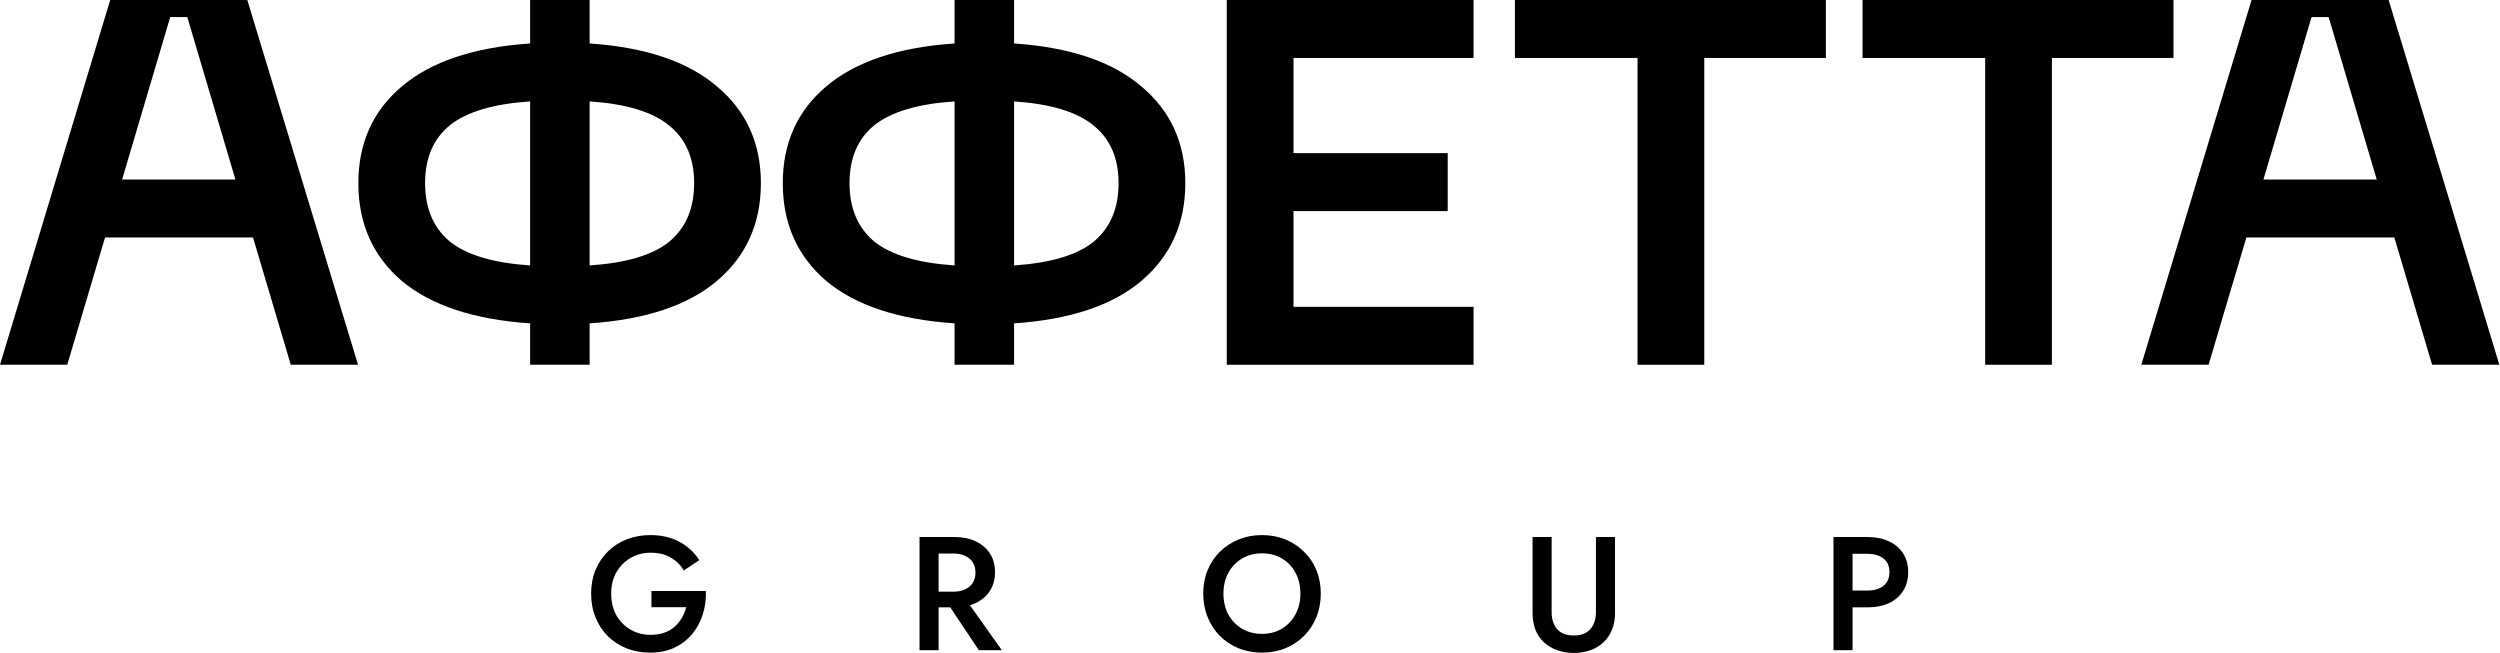
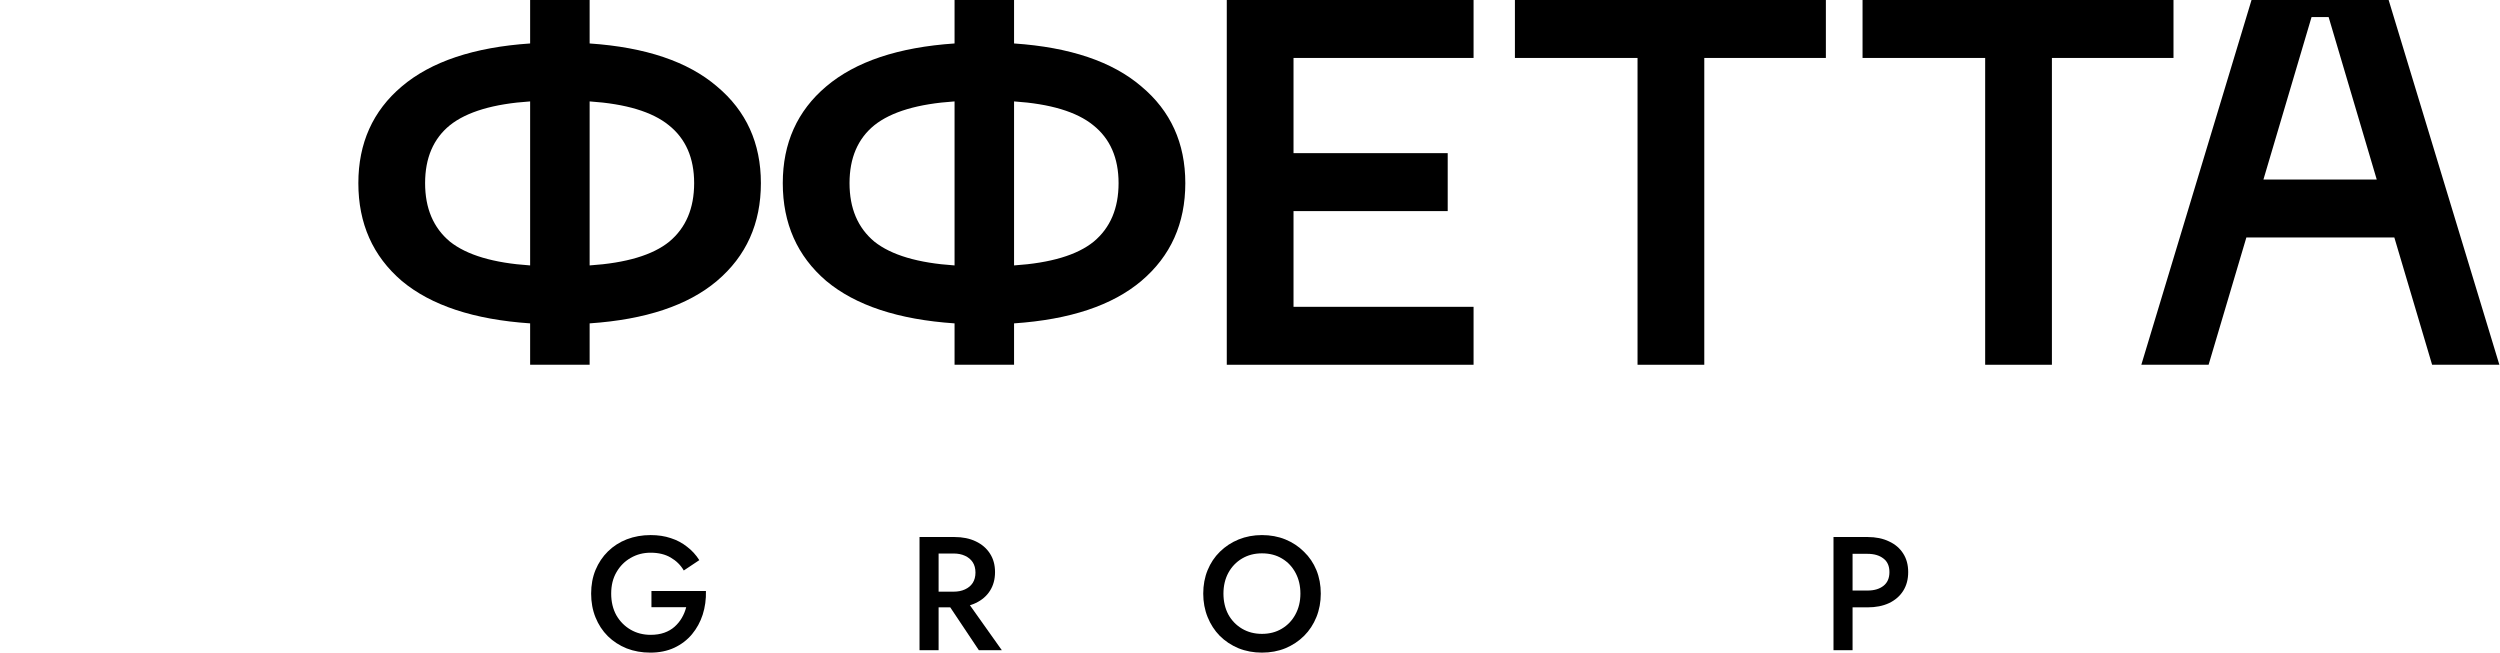
<svg xmlns="http://www.w3.org/2000/svg" width="2124" height="555" viewBox="0 0 2124 555" fill="none">
-   <path d="M247.043 309.903L214.954 201.767H89.234L57.145 309.903H0L93.63 0H210.119L304.189 309.903H247.043ZM103.741 152.534H200.008L159.128 14.506H144.621L103.741 152.534Z" fill="black" />
  <path d="M646.452 155.611C646.452 189.898 633.998 217.592 609.088 238.691C584.472 259.498 548.426 271.513 500.952 274.737V309.903H450.4V274.737C402.633 271.513 366.294 259.498 341.385 238.691C316.768 217.592 304.46 189.898 304.46 155.611C304.46 121.617 316.768 94.216 341.385 73.41C366.294 52.31 402.633 40.148 450.4 36.925V0H500.952V36.925C548.426 40.148 584.472 52.31 609.088 73.41C633.998 94.216 646.452 121.617 646.452 155.611ZM500.952 225.504C532.015 223.453 554.58 216.712 568.647 205.283C582.713 193.561 589.747 177.004 589.747 155.611C589.747 134.218 582.567 117.807 568.207 106.378C554.141 94.949 531.722 88.209 500.952 86.157V225.504ZM382.265 106.378C368.199 117.807 361.166 134.218 361.166 155.611C361.166 177.004 368.199 193.561 382.265 205.283C396.625 216.712 419.337 223.453 450.4 225.504V86.157C419.337 88.209 396.625 94.949 382.265 106.378Z" fill="black" />
  <path d="M1007.04 155.611C1007.04 189.898 994.59 217.592 969.68 238.691C945.064 259.498 909.018 271.513 861.544 274.737V309.903H810.992V274.737C763.225 271.513 726.886 259.498 701.977 238.691C677.36 217.592 665.052 189.898 665.052 155.611C665.052 121.617 677.36 94.216 701.977 73.41C726.886 52.31 763.225 40.148 810.992 36.925V0H861.544V36.925C909.018 40.148 945.064 52.31 969.68 73.41C994.59 94.216 1007.04 121.617 1007.04 155.611ZM861.544 225.504C892.607 223.453 915.172 216.712 929.239 205.283C943.306 193.561 950.339 177.004 950.339 155.611C950.339 134.218 943.159 117.807 928.799 106.378C914.733 94.949 892.314 88.209 861.544 86.157V225.504ZM742.858 106.378C728.791 117.807 721.758 134.218 721.758 155.611C721.758 177.004 728.791 193.561 742.858 205.283C757.217 216.712 779.929 223.453 810.992 225.504V86.157C779.929 88.209 757.217 94.949 742.858 106.378Z" fill="black" />
  <path d="M1042.27 309.903V0H1251.94V49.233H1098.97V130.115H1229.97V179.348H1098.97V260.67H1251.94V309.903H1042.27Z" fill="black" />
  <path d="M1551.26 0V49.233H1447.96V309.903H1391.25V49.233H1287.07V0H1551.26Z" fill="black" />
  <path d="M1846.6 0V49.233H1743.3V309.903H1686.6V49.233H1582.42V0H1846.6Z" fill="black" />
  <path d="M2066.32 309.903L2034.23 201.767H1908.51L1876.42 309.903H1819.27L1912.9 0H2029.39L2123.46 309.903H2066.32ZM1923.01 152.534H2019.28L1978.4 14.506H1963.89L1923.01 152.534Z" fill="black" />
  <path d="M553.469 515.868V502.132H599.762C599.945 509.183 599.03 515.868 597.015 522.187C595 528.415 591.978 533.955 587.948 538.809C583.919 543.663 578.882 547.509 572.838 550.348C566.885 553.095 560.108 554.469 552.507 554.469C545.273 554.469 538.587 553.278 532.452 550.897C526.316 548.425 520.958 544.945 516.379 540.457C511.892 535.97 508.412 530.658 505.939 524.523C503.467 518.387 502.231 511.656 502.231 504.329C502.231 497.003 503.467 490.318 505.939 484.274C508.504 478.138 512.029 472.872 516.517 468.476C521.096 463.989 526.453 460.555 532.589 458.174C538.816 455.793 545.547 454.602 552.782 454.602C559.101 454.602 564.825 455.472 569.953 457.212C575.082 458.861 579.661 461.287 583.69 464.493C587.811 467.606 591.291 471.407 594.13 475.894L580.943 484.686C578.287 480.107 574.578 476.444 569.816 473.696C565.145 470.949 559.467 469.575 552.782 469.575C546.555 469.575 540.923 471.041 535.886 473.971C530.849 476.81 526.819 480.839 523.797 486.059C520.775 491.188 519.264 497.278 519.264 504.329C519.264 511.289 520.729 517.425 523.66 522.737C526.682 527.957 530.712 532.032 535.748 534.963C540.785 537.893 546.463 539.358 552.782 539.358C557.086 539.358 560.933 538.763 564.321 537.573C567.709 536.382 570.64 534.688 573.113 532.49C575.585 530.292 577.646 527.774 579.294 524.935C580.943 522.096 582.179 519.074 583.003 515.868H553.469Z" fill="black" />
  <path d="M801.009 506.527H818.592L851.148 552.408H831.642L801.009 506.527ZM781.228 456.251H797.437V552.408H781.228V456.251ZM790.844 470.262V456.251H810.9C817.86 456.251 823.904 457.487 829.032 459.959C834.252 462.432 838.282 465.912 841.121 470.399C843.96 474.795 845.379 480.015 845.379 486.059C845.379 492.104 843.96 497.369 841.121 501.857C838.282 506.344 834.252 509.824 829.032 512.297C823.904 514.769 817.86 516.006 810.9 516.006H790.844V502.681H810.213C813.876 502.681 817.081 502.04 819.828 500.758C822.667 499.476 824.865 497.644 826.422 495.263C827.979 492.791 828.757 489.86 828.757 486.472C828.757 482.992 827.979 480.061 826.422 477.68C824.865 475.299 822.667 473.467 819.828 472.185C817.081 470.903 813.876 470.262 810.213 470.262H790.844Z" fill="black" />
  <path d="M1039.44 504.329C1039.44 510.923 1040.82 516.83 1043.56 522.05C1046.4 527.178 1050.3 531.208 1055.24 534.138C1060.19 537.069 1065.82 538.534 1072.14 538.534C1078.55 538.534 1084.18 537.069 1089.03 534.138C1093.98 531.208 1097.82 527.178 1100.57 522.05C1103.41 516.83 1104.83 510.923 1104.83 504.329C1104.83 497.736 1103.46 491.875 1100.71 486.746C1097.96 481.526 1094.12 477.451 1089.17 474.521C1084.32 471.59 1078.64 470.125 1072.14 470.125C1065.82 470.125 1060.19 471.59 1055.24 474.521C1050.3 477.451 1046.4 481.526 1043.56 486.746C1040.82 491.875 1039.44 497.736 1039.44 504.329ZM1022.27 504.329C1022.27 497.095 1023.51 490.455 1025.98 484.411C1028.45 478.367 1031.93 473.147 1036.42 468.751C1041 464.264 1046.31 460.784 1052.36 458.311C1058.49 455.838 1065.09 454.602 1072.14 454.602C1079.37 454.602 1086.01 455.838 1092.06 458.311C1098.1 460.784 1103.37 464.264 1107.85 468.751C1112.43 473.147 1115.96 478.367 1118.43 484.411C1120.9 490.455 1122.14 497.095 1122.14 504.329C1122.14 511.473 1120.9 518.112 1118.43 524.248C1115.96 530.384 1112.48 535.695 1107.99 540.183C1103.5 544.67 1098.19 548.196 1092.06 550.76C1086.01 553.233 1079.37 554.469 1072.14 554.469C1064.99 554.469 1058.35 553.233 1052.22 550.76C1046.08 548.196 1040.77 544.67 1036.28 540.183C1031.89 535.695 1028.45 530.384 1025.98 524.248C1023.51 518.112 1022.27 511.473 1022.27 504.329Z" fill="black" />
-   <path d="M1302.06 456.251H1318.27V520.127C1318.27 526.079 1319.82 530.887 1322.94 534.551C1326.14 538.122 1330.86 539.908 1337.09 539.908C1343.22 539.908 1347.89 538.122 1351.1 534.551C1354.3 530.887 1355.91 526.079 1355.91 520.127V456.251H1372.12V520.814C1372.12 526.125 1371.25 530.887 1369.51 535.1C1367.86 539.221 1365.48 542.747 1362.36 545.677C1359.25 548.608 1355.54 550.852 1351.24 552.408C1346.93 553.965 1342.22 554.744 1337.09 554.744C1331.96 554.744 1327.24 553.965 1322.94 552.408C1318.63 550.852 1314.88 548.608 1311.67 545.677C1308.56 542.747 1306.18 539.221 1304.53 535.1C1302.88 530.887 1302.06 526.125 1302.06 520.814V456.251Z" fill="black" />
  <path d="M1557.74 456.251H1573.94V552.408H1557.74V456.251ZM1567.35 470.537V456.251H1586.72C1593.68 456.251 1599.72 457.487 1604.85 459.959C1610.07 462.341 1614.1 465.775 1616.94 470.262C1619.78 474.658 1621.2 479.924 1621.2 486.059C1621.2 492.195 1619.78 497.507 1616.94 501.994C1614.1 506.482 1610.07 509.962 1604.85 512.434C1599.72 514.815 1593.68 516.006 1586.72 516.006H1567.35V501.719H1586.72C1592.31 501.719 1596.79 500.392 1600.18 497.736C1603.57 495.08 1605.26 491.188 1605.26 486.059C1605.26 480.931 1603.57 477.085 1600.18 474.521C1596.79 471.865 1592.31 470.537 1586.72 470.537H1567.35Z" fill="black" />
</svg>